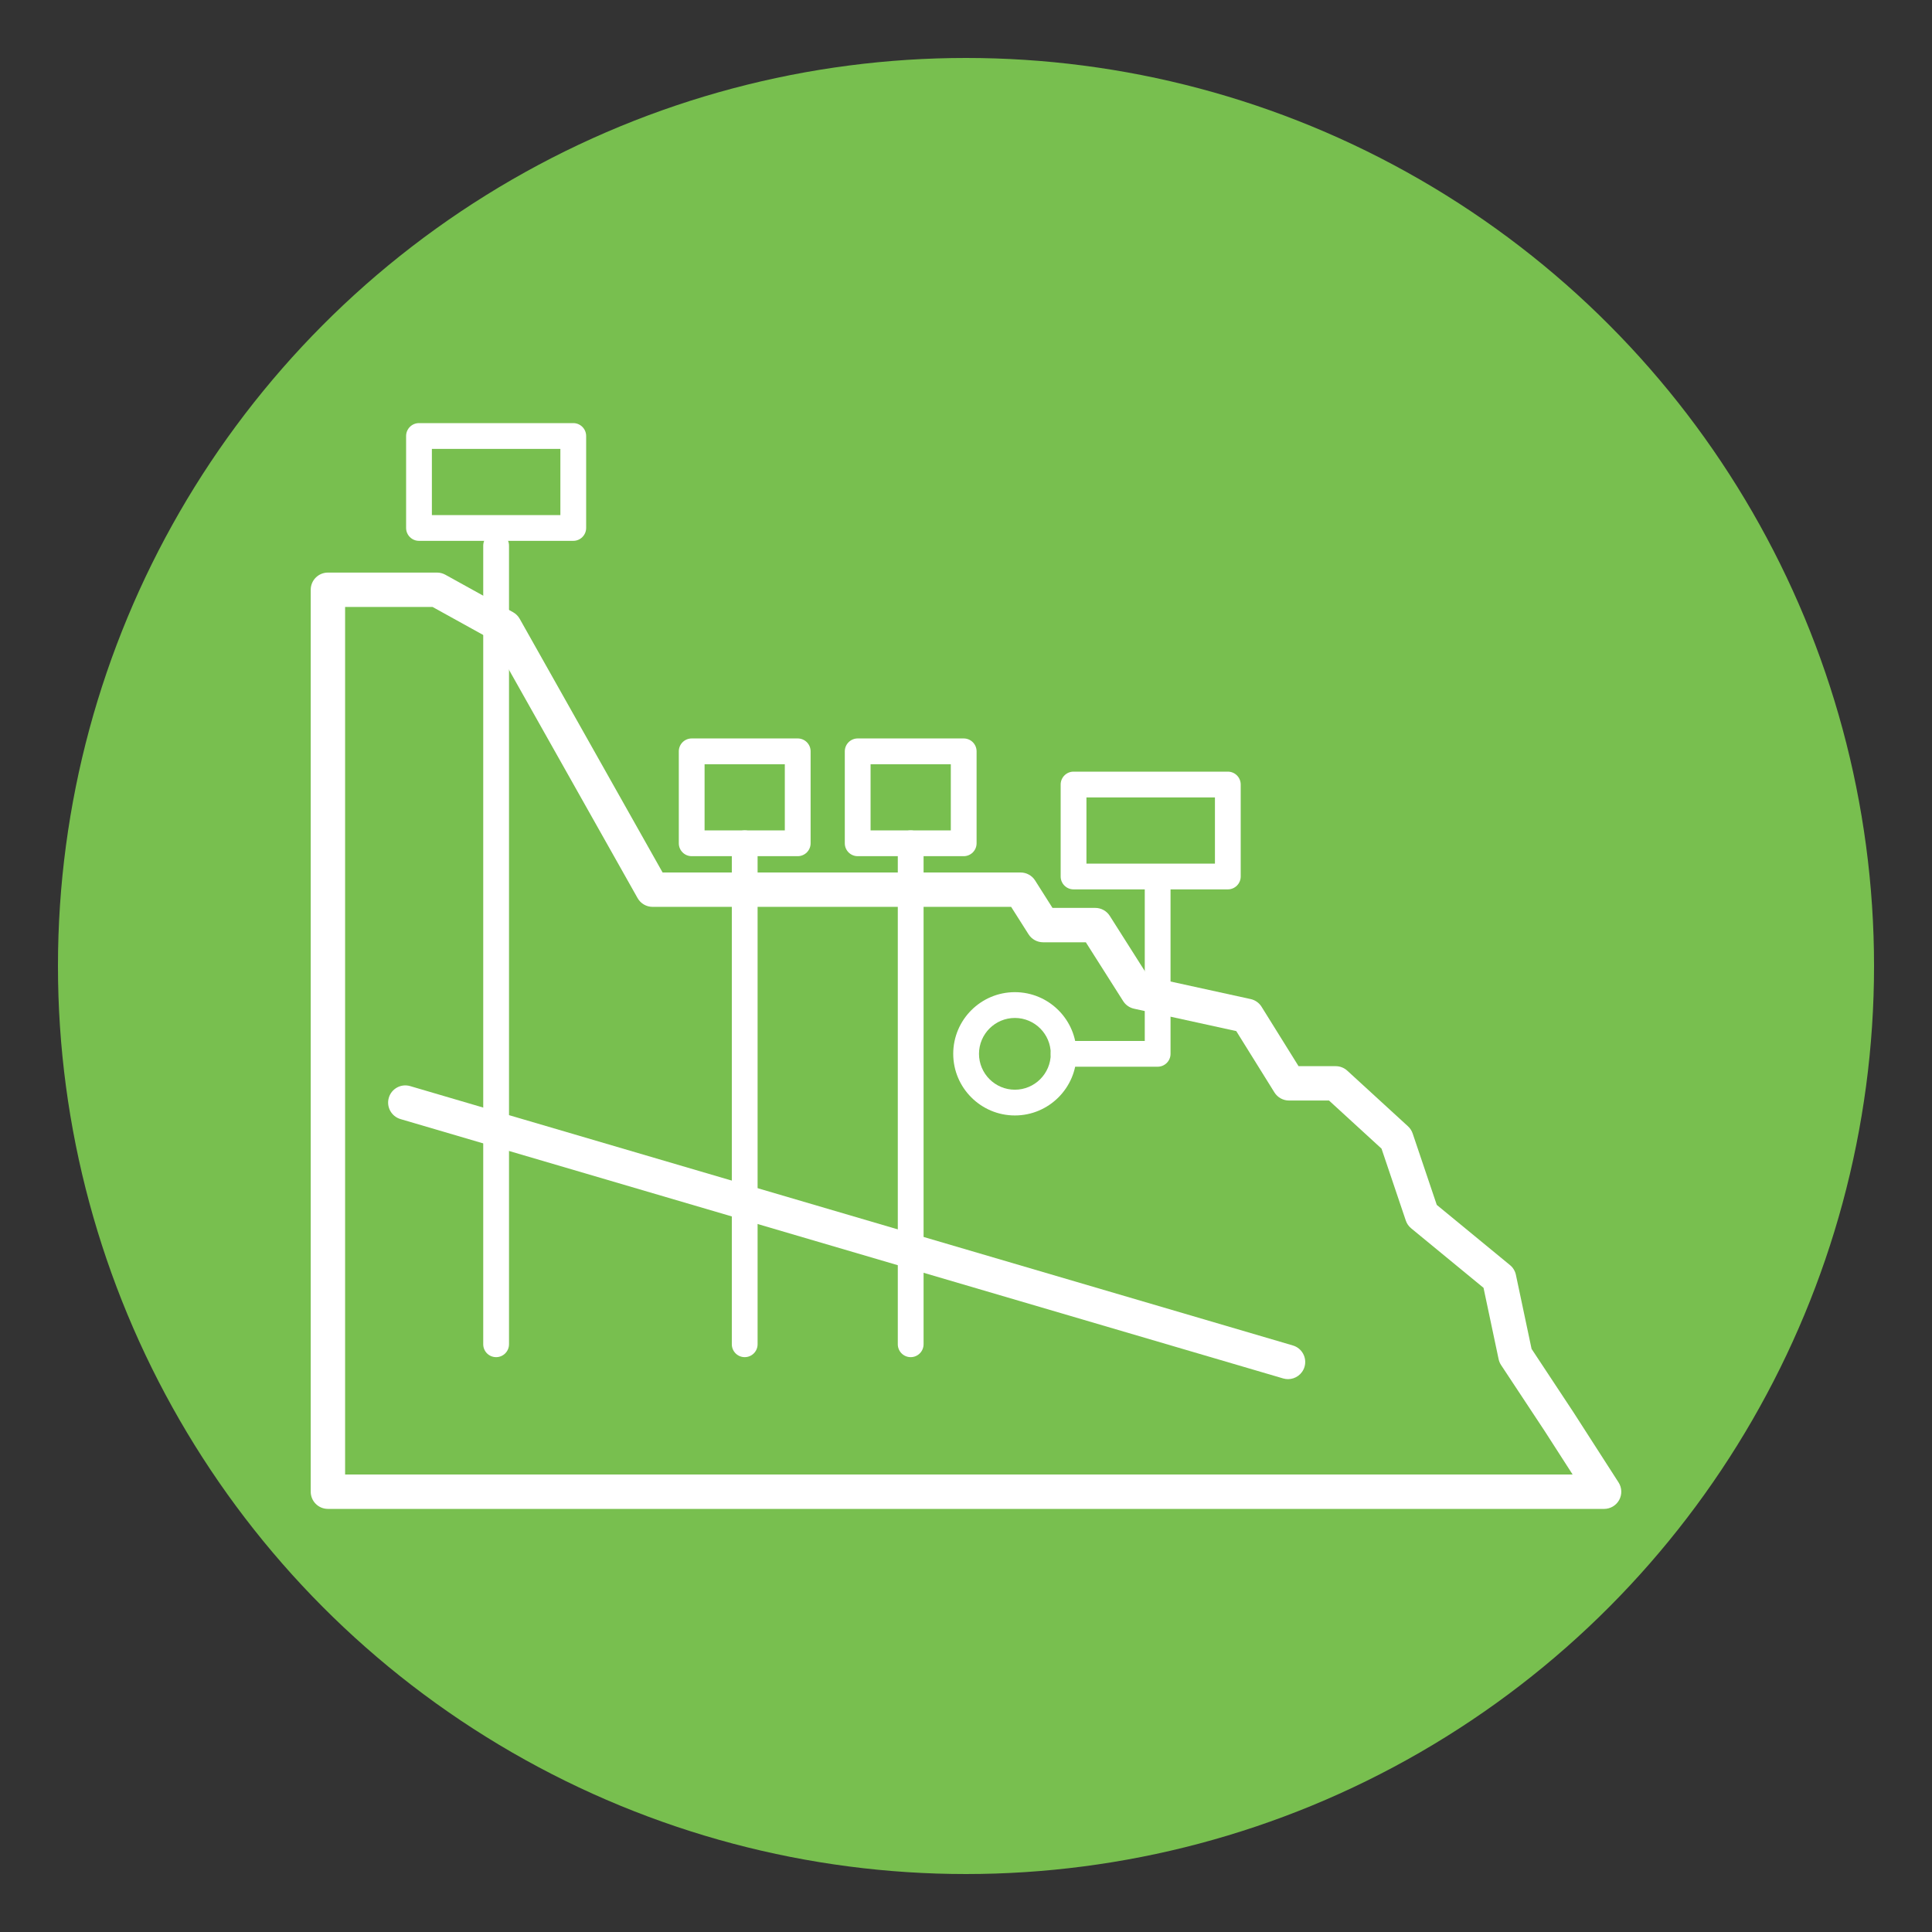
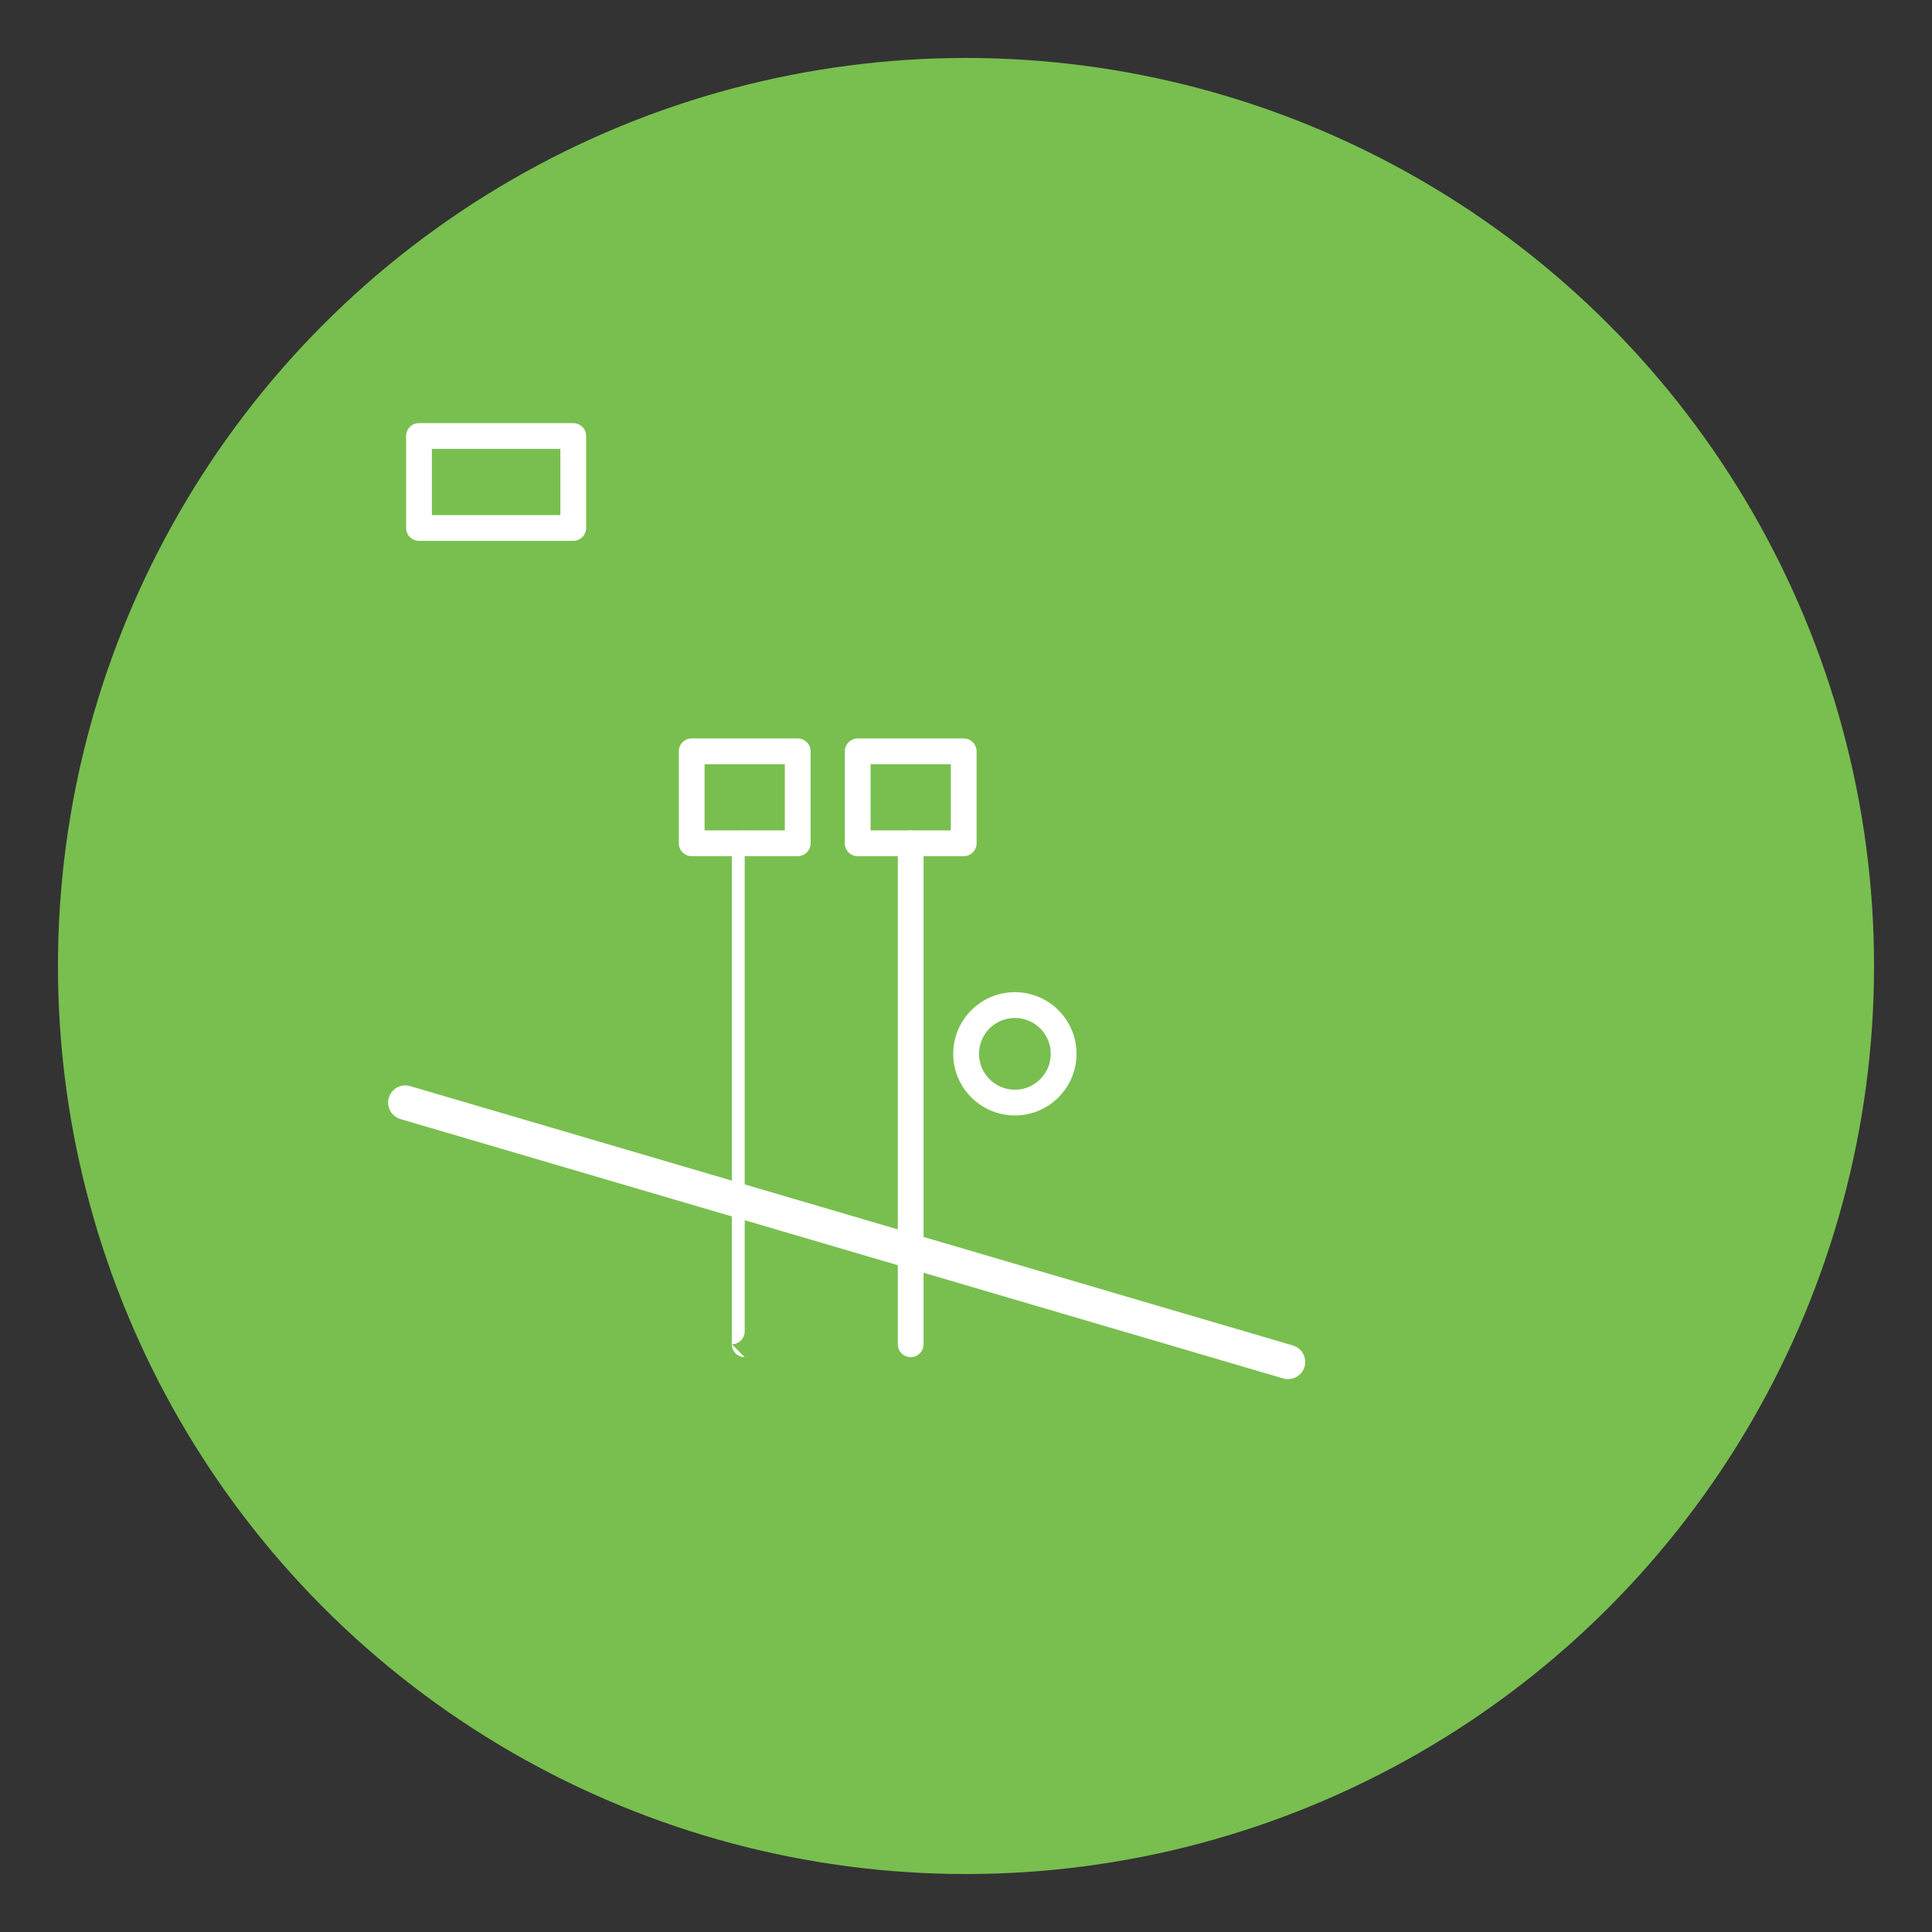
<svg xmlns="http://www.w3.org/2000/svg" id="Capa_1" data-name="Capa 1" viewBox="0 0 1000 1000">
  <rect x="0" y="0" width="1000" height="1000" fill="#333333" stroke="none" />
  <defs>
    <style>
      .cls-1 {
        fill: #78bf4f;
      }

      .cls-2 {
        fill: #fff;
      }
    </style>
  </defs>
  <circle class="cls-1" cx="500" cy="500" r="470" />
  <g>
    <path class="cls-2" d="M296.72,279.94h-79.85c-3.69,0-6.67-2.99-6.67-6.67v-47.6c0-3.68,2.99-6.67,6.67-6.67h79.85c3.69,0,6.67,2.99,6.67,6.67v47.6c0,3.68-2.99,6.67-6.67,6.67ZM223.54,266.6h66.51v-34.26h-66.51v34.26Z" />
-     <path class="cls-2" d="M830.28,781H169.72c-4.91,0-8.89-3.98-8.89-8.89v-466.85c0-4.91,3.98-8.89,8.89-8.89h56.48c1.51,0,2.99.38,4.31,1.11l35.04,19.39c1.44.8,2.63,1.98,3.44,3.42l73.97,131.31h185.29c3.04,0,5.88,1.56,7.51,4.13l9.01,14.2h22.14c3.04,0,5.88,1.56,7.51,4.13l19.96,31.46,52.96,11.6c2.34.51,4.38,1.95,5.65,3.99l19.14,30.74h19.22c2.22,0,4.37.83,6.01,2.34l31.41,28.78c1.11,1.01,1.94,2.29,2.42,3.71l12.48,36.97,37.91,31.17c1.56,1.28,2.64,3.06,3.05,5.03l8.11,38.33,21.71,32.86,23.32,36.27c1.76,2.74,1.88,6.22.32,9.07s-4.55,4.63-7.81,4.63ZM178.62,763.21h635.37l-14.45-22.47-22.58-34.18c-.61-.93-1.05-1.97-1.28-3.06l-7.81-36.93-37.46-30.8c-1.29-1.06-2.25-2.45-2.78-4.03l-12.56-37.21-27.18-24.9h-20.7c-3.07,0-5.93-1.59-7.55-4.19l-19.76-31.75-52.92-11.59c-2.32-.51-4.34-1.92-5.61-3.92l-19.33-30.46h-22.14c-3.04,0-5.88-1.56-7.51-4.13l-9.01-14.2h-185.6c-3.21,0-6.17-1.73-7.75-4.53l-75.28-133.64-30.82-17.05h-45.29v449.06Z" />
    <path class="cls-2" d="M666.69,713.84c-.83,0-1.67-.12-2.51-.36l-456.9-134.25c-4.71-1.39-7.41-6.33-6.03-11.04,1.39-4.72,6.33-7.41,11.04-6.03l456.9,134.25c4.71,1.39,7.41,6.33,6.03,11.04-1.14,3.88-4.69,6.39-8.53,6.39Z" />
-     <path class="cls-2" d="M256.79,702.46c-3.69,0-6.67-2.99-6.67-6.67v-413.37c0-3.68,2.99-6.67,6.67-6.67s6.67,2.99,6.67,6.67v413.37c0,3.69-2.99,6.67-6.67,6.67Z" />
-     <path class="cls-2" d="M385.46,702.46c-3.69,0-6.67-2.99-6.67-6.67v-259.3c0-3.68,2.99-6.67,6.67-6.67s6.67,2.99,6.67,6.67v259.3c0,3.69-2.99,6.67-6.67,6.67Z" />
+     <path class="cls-2" d="M385.46,702.46c-3.69,0-6.67-2.99-6.67-6.67v-259.3c0-3.68,2.99-6.67,6.67-6.67v259.3c0,3.69-2.99,6.67-6.67,6.67Z" />
    <path class="cls-2" d="M471.37,702.46c-3.69,0-6.67-2.99-6.67-6.67v-259.3c0-3.68,2.99-6.67,6.67-6.67s6.67,2.99,6.67,6.67v259.3c0,3.69-2.99,6.67-6.67,6.67Z" />
    <path class="cls-2" d="M525.3,577.36c-17.59,0-31.91-14.31-31.91-31.91s14.31-31.91,31.91-31.91,31.91,14.31,31.91,31.91-14.32,31.91-31.91,31.91ZM525.3,526.89c-10.24,0-18.57,8.33-18.57,18.57s8.33,18.57,18.57,18.57,18.57-8.33,18.57-18.57-8.33-18.57-18.57-18.57Z" />
-     <path class="cls-2" d="M599.2,552.13h-48.67c-3.69,0-6.67-2.99-6.67-6.67s2.99-6.67,6.67-6.67h42v-80.46c0-3.68,2.99-6.67,6.67-6.67s6.67,2.99,6.67,6.67v87.13c0,3.69-2.99,6.67-6.67,6.67Z" />
-     <path class="cls-2" d="M635.52,460.34h-79.85c-3.69,0-6.67-2.99-6.67-6.67v-47.6c0-3.68,2.99-6.67,6.67-6.67h79.85c3.69,0,6.67,2.99,6.67,6.67v47.6c0,3.68-2.99,6.67-6.67,6.67ZM562.34,447h66.51v-34.26h-66.51v34.26Z" />
    <path class="cls-2" d="M498.81,443.16h-54.87c-3.69,0-6.67-2.99-6.67-6.67v-47.6c0-3.68,2.99-6.67,6.67-6.67h54.87c3.69,0,6.67,2.99,6.67,6.67v47.6c0,3.68-2.99,6.67-6.67,6.67ZM450.61,429.82h41.53v-34.26h-41.53v34.26Z" />
    <path class="cls-2" d="M412.9,443.16h-54.88c-3.69,0-6.67-2.99-6.67-6.67v-47.6c0-3.68,2.99-6.67,6.67-6.67h54.88c3.69,0,6.67,2.99,6.67,6.67v47.6c0,3.68-2.99,6.67-6.67,6.67ZM364.69,429.82h41.53v-34.26h-41.53v34.26Z" />
  </g>
</svg>